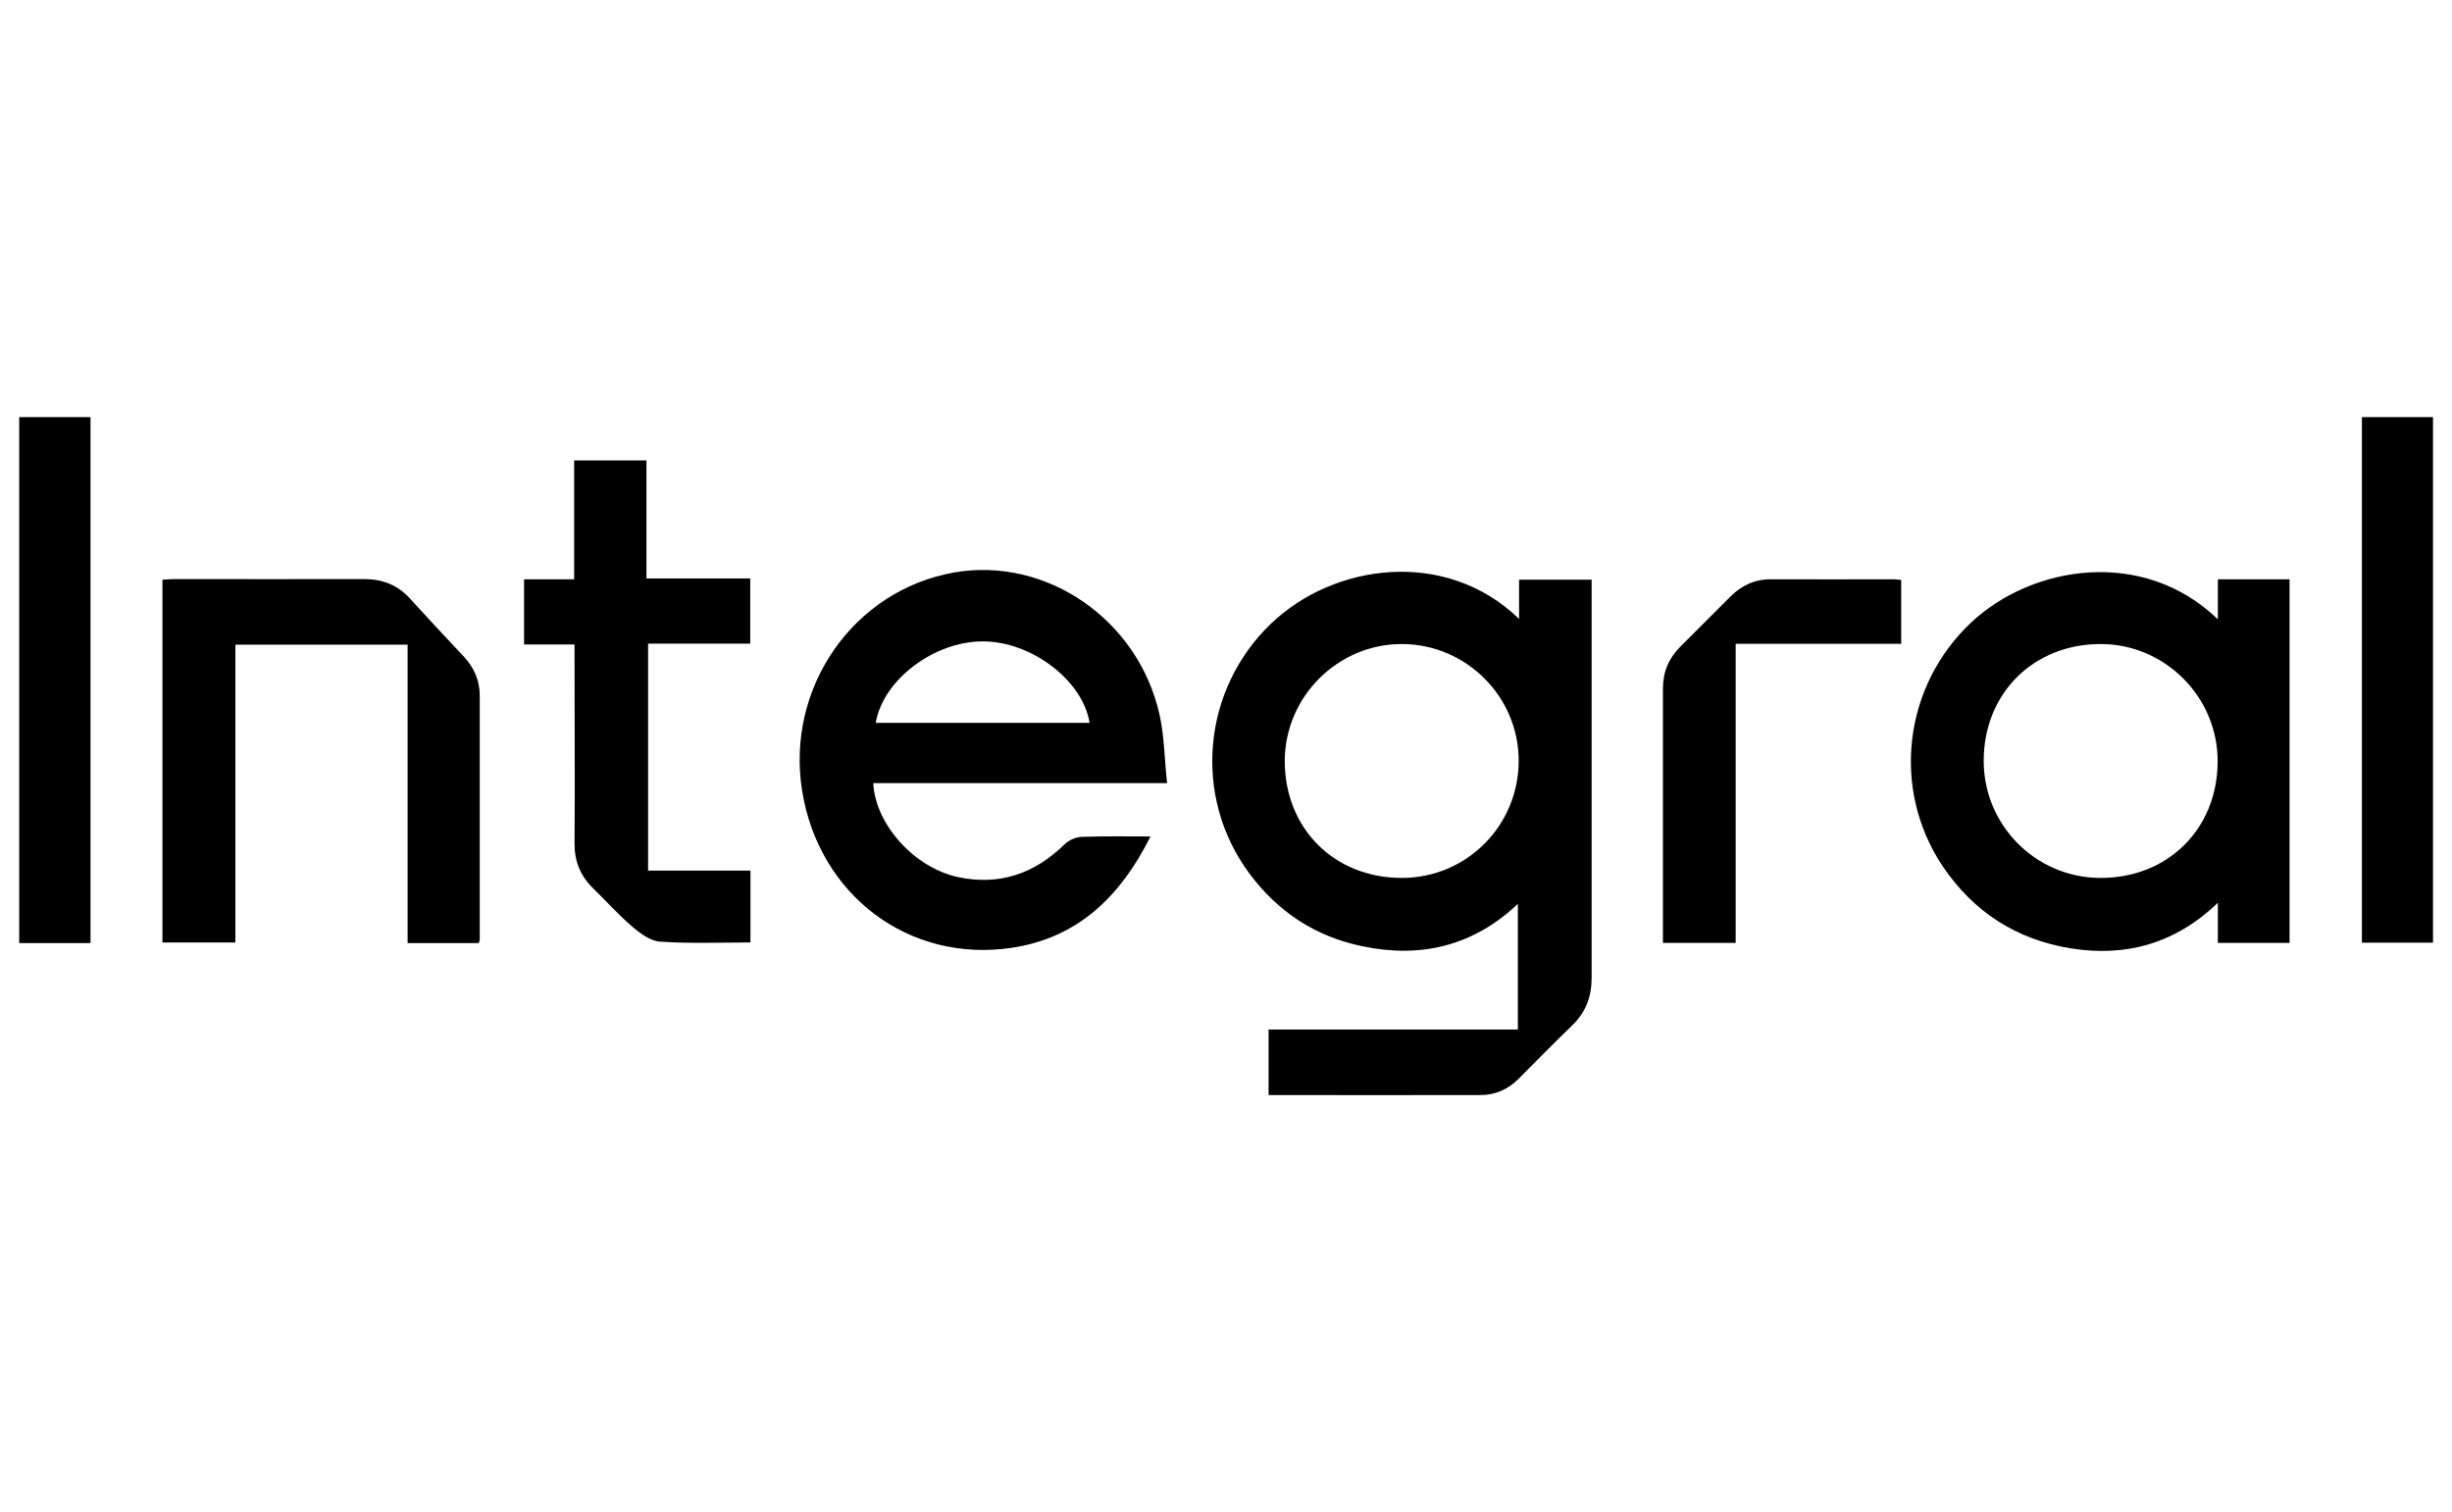
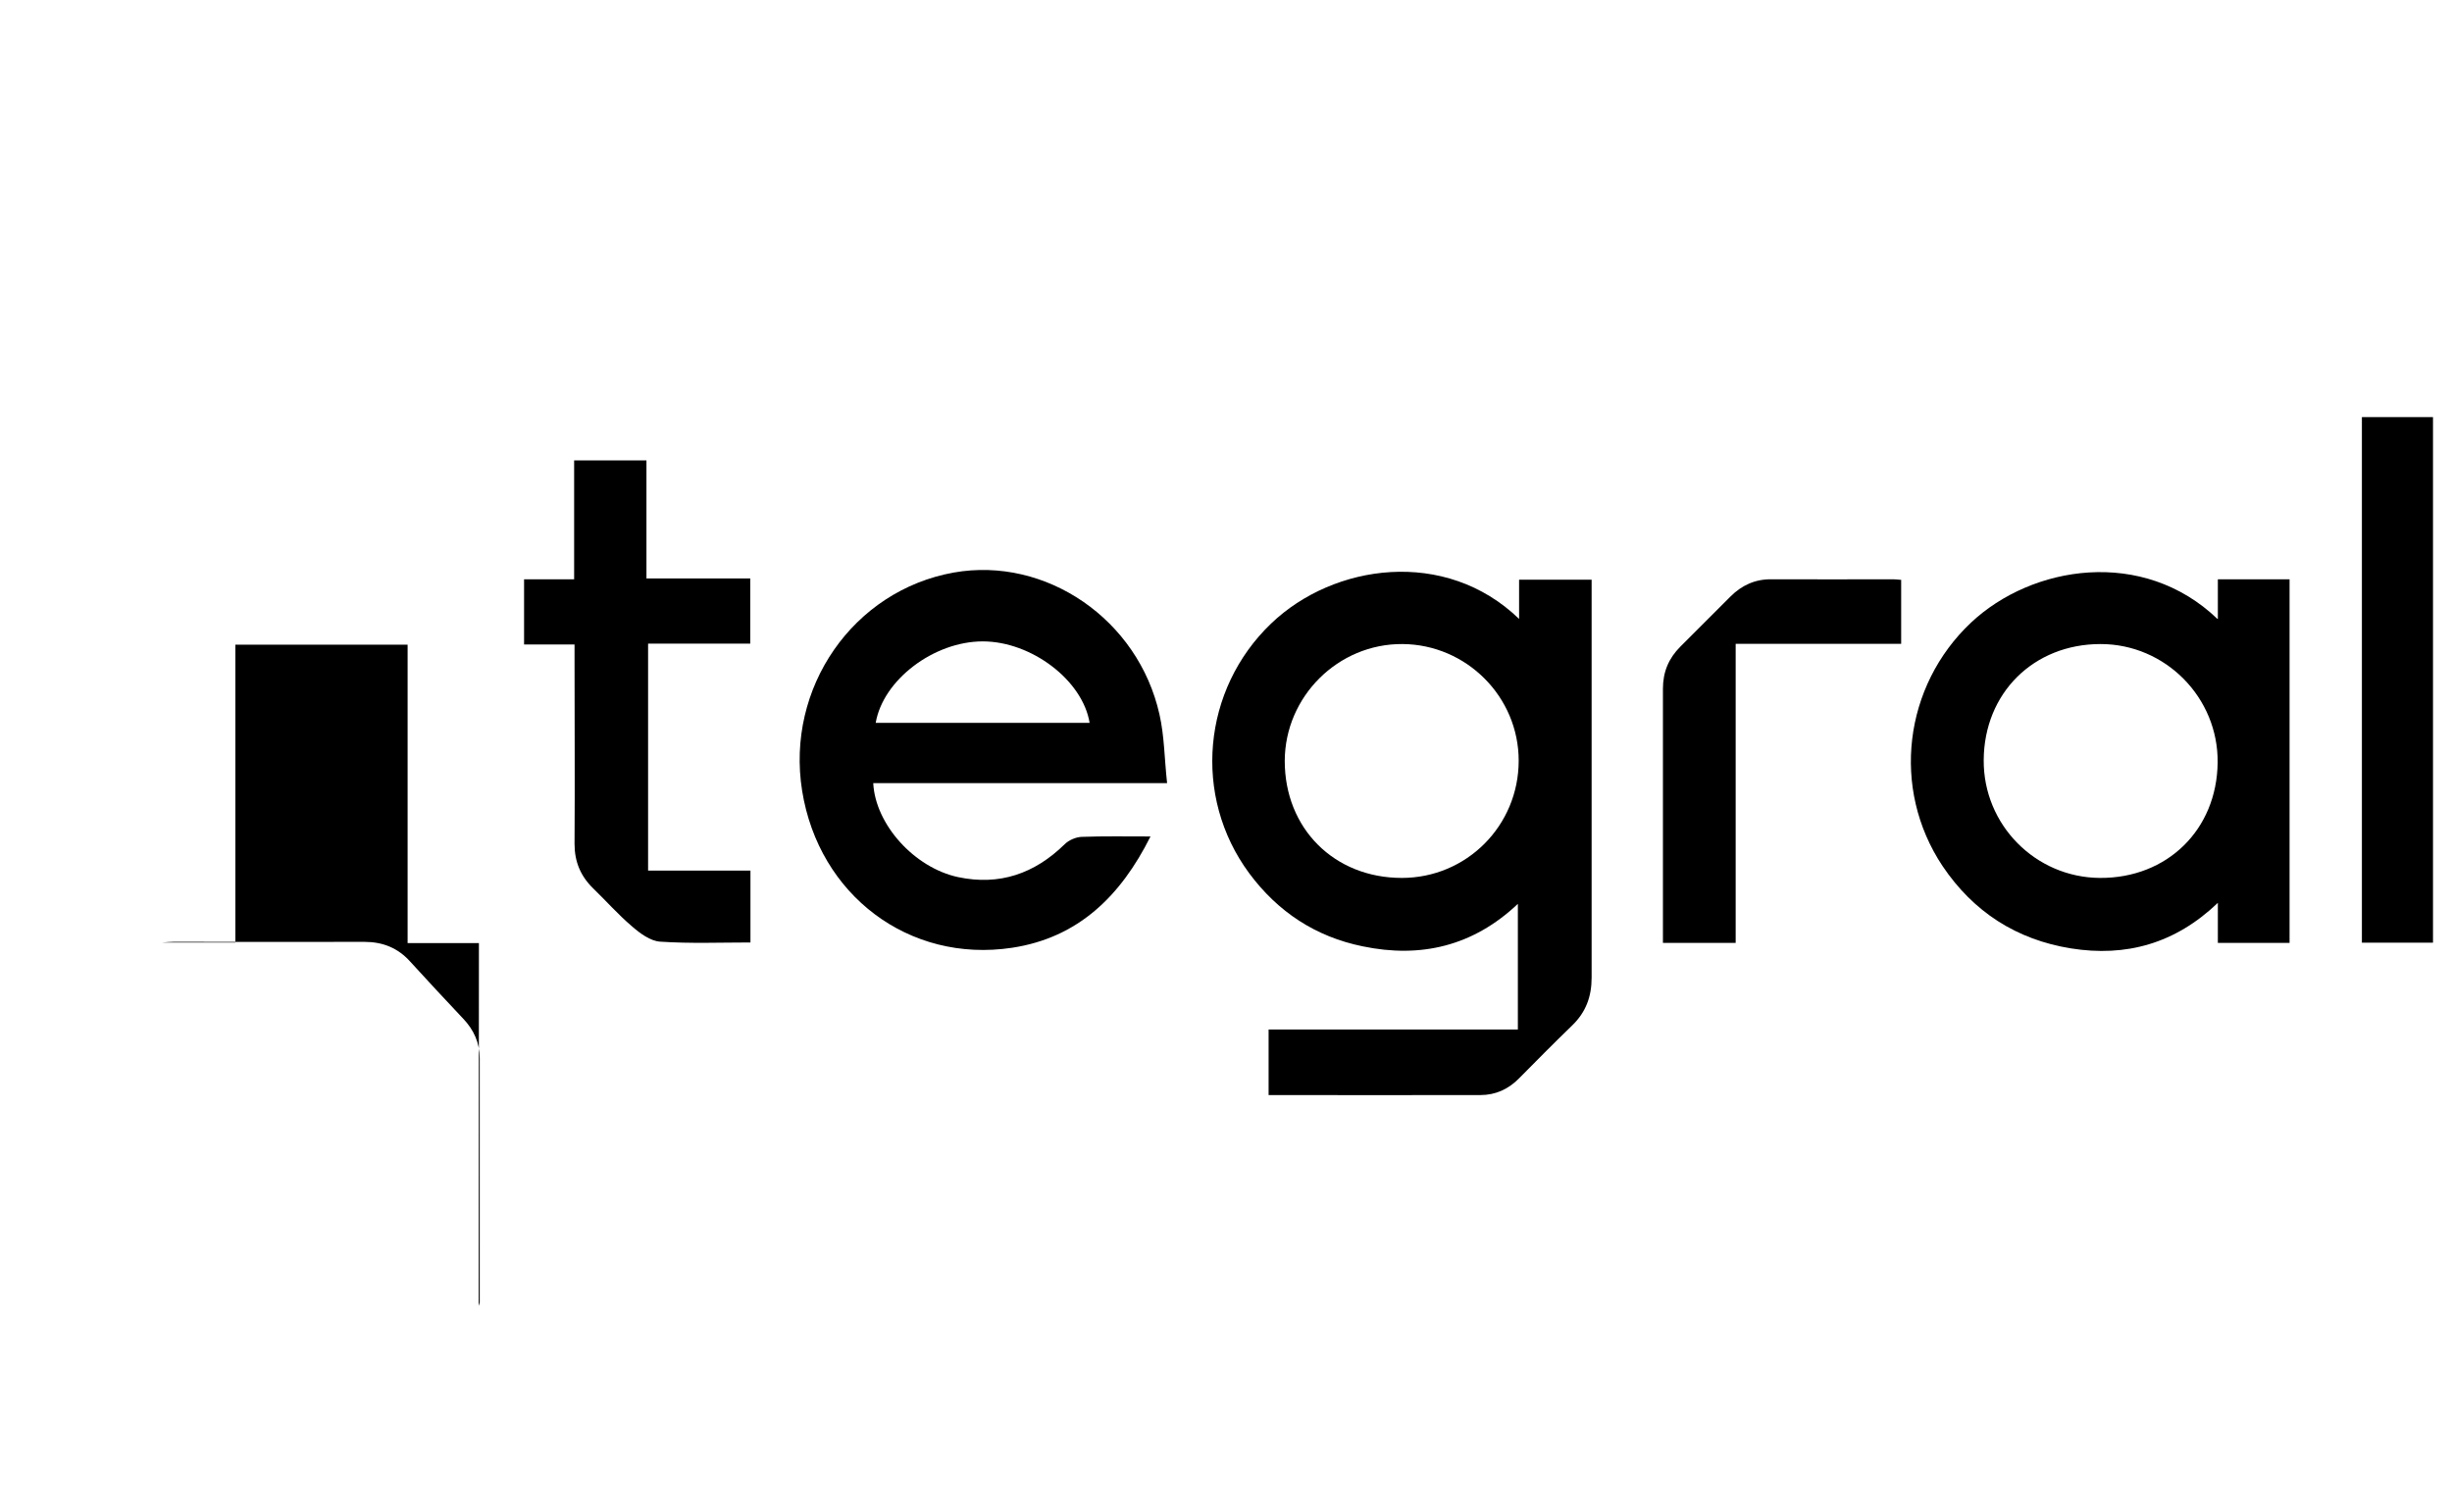
<svg xmlns="http://www.w3.org/2000/svg" id="Layer_1" data-name="Layer 1" viewBox="0 0 120.01 74.03">
  <path d="M74.35,30.31v-1.93h3.55c0,.22,0,.42,0,.63,0,6.28,0,12.57,0,18.85,0,.93-.28,1.69-.95,2.34-.88.85-1.74,1.72-2.6,2.59-.52.53-1.15.82-1.89.82-3.44.01-6.88,0-10.37,0v-3.21h12.2v-6.15c-2.19,2.07-4.75,2.67-7.59,2.08-2.31-.47-4.16-1.69-5.56-3.58-2.78-3.76-2.3-9,1.08-12.23,3.05-2.92,8.52-3.71,12.13-.22ZM68.61,42.98c3.17,0,5.72-2.56,5.72-5.74,0-3.13-2.56-5.69-5.69-5.71-3.15-.02-5.75,2.57-5.76,5.72,0,3.31,2.42,5.73,5.73,5.73Z" />
  <path d="M108.55,30.29v-1.93h3.51v17.8h-3.51v-1.96c-2.09,2-4.5,2.66-7.19,2.23-2.67-.43-4.78-1.79-6.29-4.04-2.52-3.79-1.89-8.81,1.4-11.91,2.98-2.8,8.41-3.69,12.07-.17ZM102.78,42.98c3.29.02,5.72-2.36,5.76-5.64.04-3.18-2.55-5.81-5.73-5.81-3.28,0-5.7,2.4-5.72,5.68-.02,3.17,2.53,5.75,5.69,5.77Z" />
  <path d="M57.12,38.34h-14.38c.1,2.02,2.01,4.14,4.15,4.6,2.03.43,3.75-.17,5.22-1.61.2-.2.55-.35.83-.36,1.09-.04,2.18-.02,3.37-.02-1.46,2.92-3.54,4.96-6.78,5.45-5.04.76-9.45-2.58-10.27-7.68-.81-5.05,2.5-9.81,7.42-10.69,4.51-.8,9.03,2.29,10.07,6.95.24,1.06.24,2.16.37,3.34ZM42.86,35.39h10.47c-.34-2.09-2.85-3.99-5.23-3.99-2.39,0-4.88,1.88-5.24,3.99Z" />
-   <path d="M23.44,46.17h-3.49v-14.61h-8.43v14.58h-3.57v-17.76c.2-.01.38-.03.55-.03,3.11,0,6.22.01,9.33,0,.91,0,1.65.3,2.25.97.85.93,1.71,1.86,2.58,2.78.53.55.82,1.2.82,1.95,0,3.98,0,7.96,0,11.94,0,.04-.02.08-.05.18Z" />
+   <path d="M23.44,46.17h-3.49v-14.61h-8.43v14.58h-3.57c.2-.01.38-.03.55-.03,3.11,0,6.22.01,9.33,0,.91,0,1.65.3,2.25.97.85.93,1.71,1.86,2.58,2.78.53.55.82,1.2.82,1.95,0,3.98,0,7.96,0,11.94,0,.04-.02.08-.05.18Z" />
  <path d="M36.73,31.51h-5.01v11.11h5.01v3.52c-1.46,0-2.95.06-4.42-.04-.48-.03-.99-.41-1.38-.75-.68-.58-1.27-1.25-1.91-1.87-.61-.6-.9-1.3-.9-2.17.02-3.03,0-6.05,0-9.08,0-.21,0-.41,0-.68h-2.47v-3.19h2.45v-5.82h3.54v5.78h5.08v3.19Z" />
-   <path d="M4.43,46.17H.94v-25.75h3.49v25.75Z" />
  <path d="M115.6,20.42h3.48v25.73h-3.48v-25.73Z" />
  <path d="M93.05,28.38v3.14h-8.1v14.64h-3.56v-.44c0-4,0-8,0-12,0-.82.28-1.49.85-2.06.82-.82,1.64-1.64,2.46-2.46.55-.55,1.21-.85,2-.84,1.99.01,3.98,0,5.97,0,.12,0,.24.02.39.03Z" />
</svg>